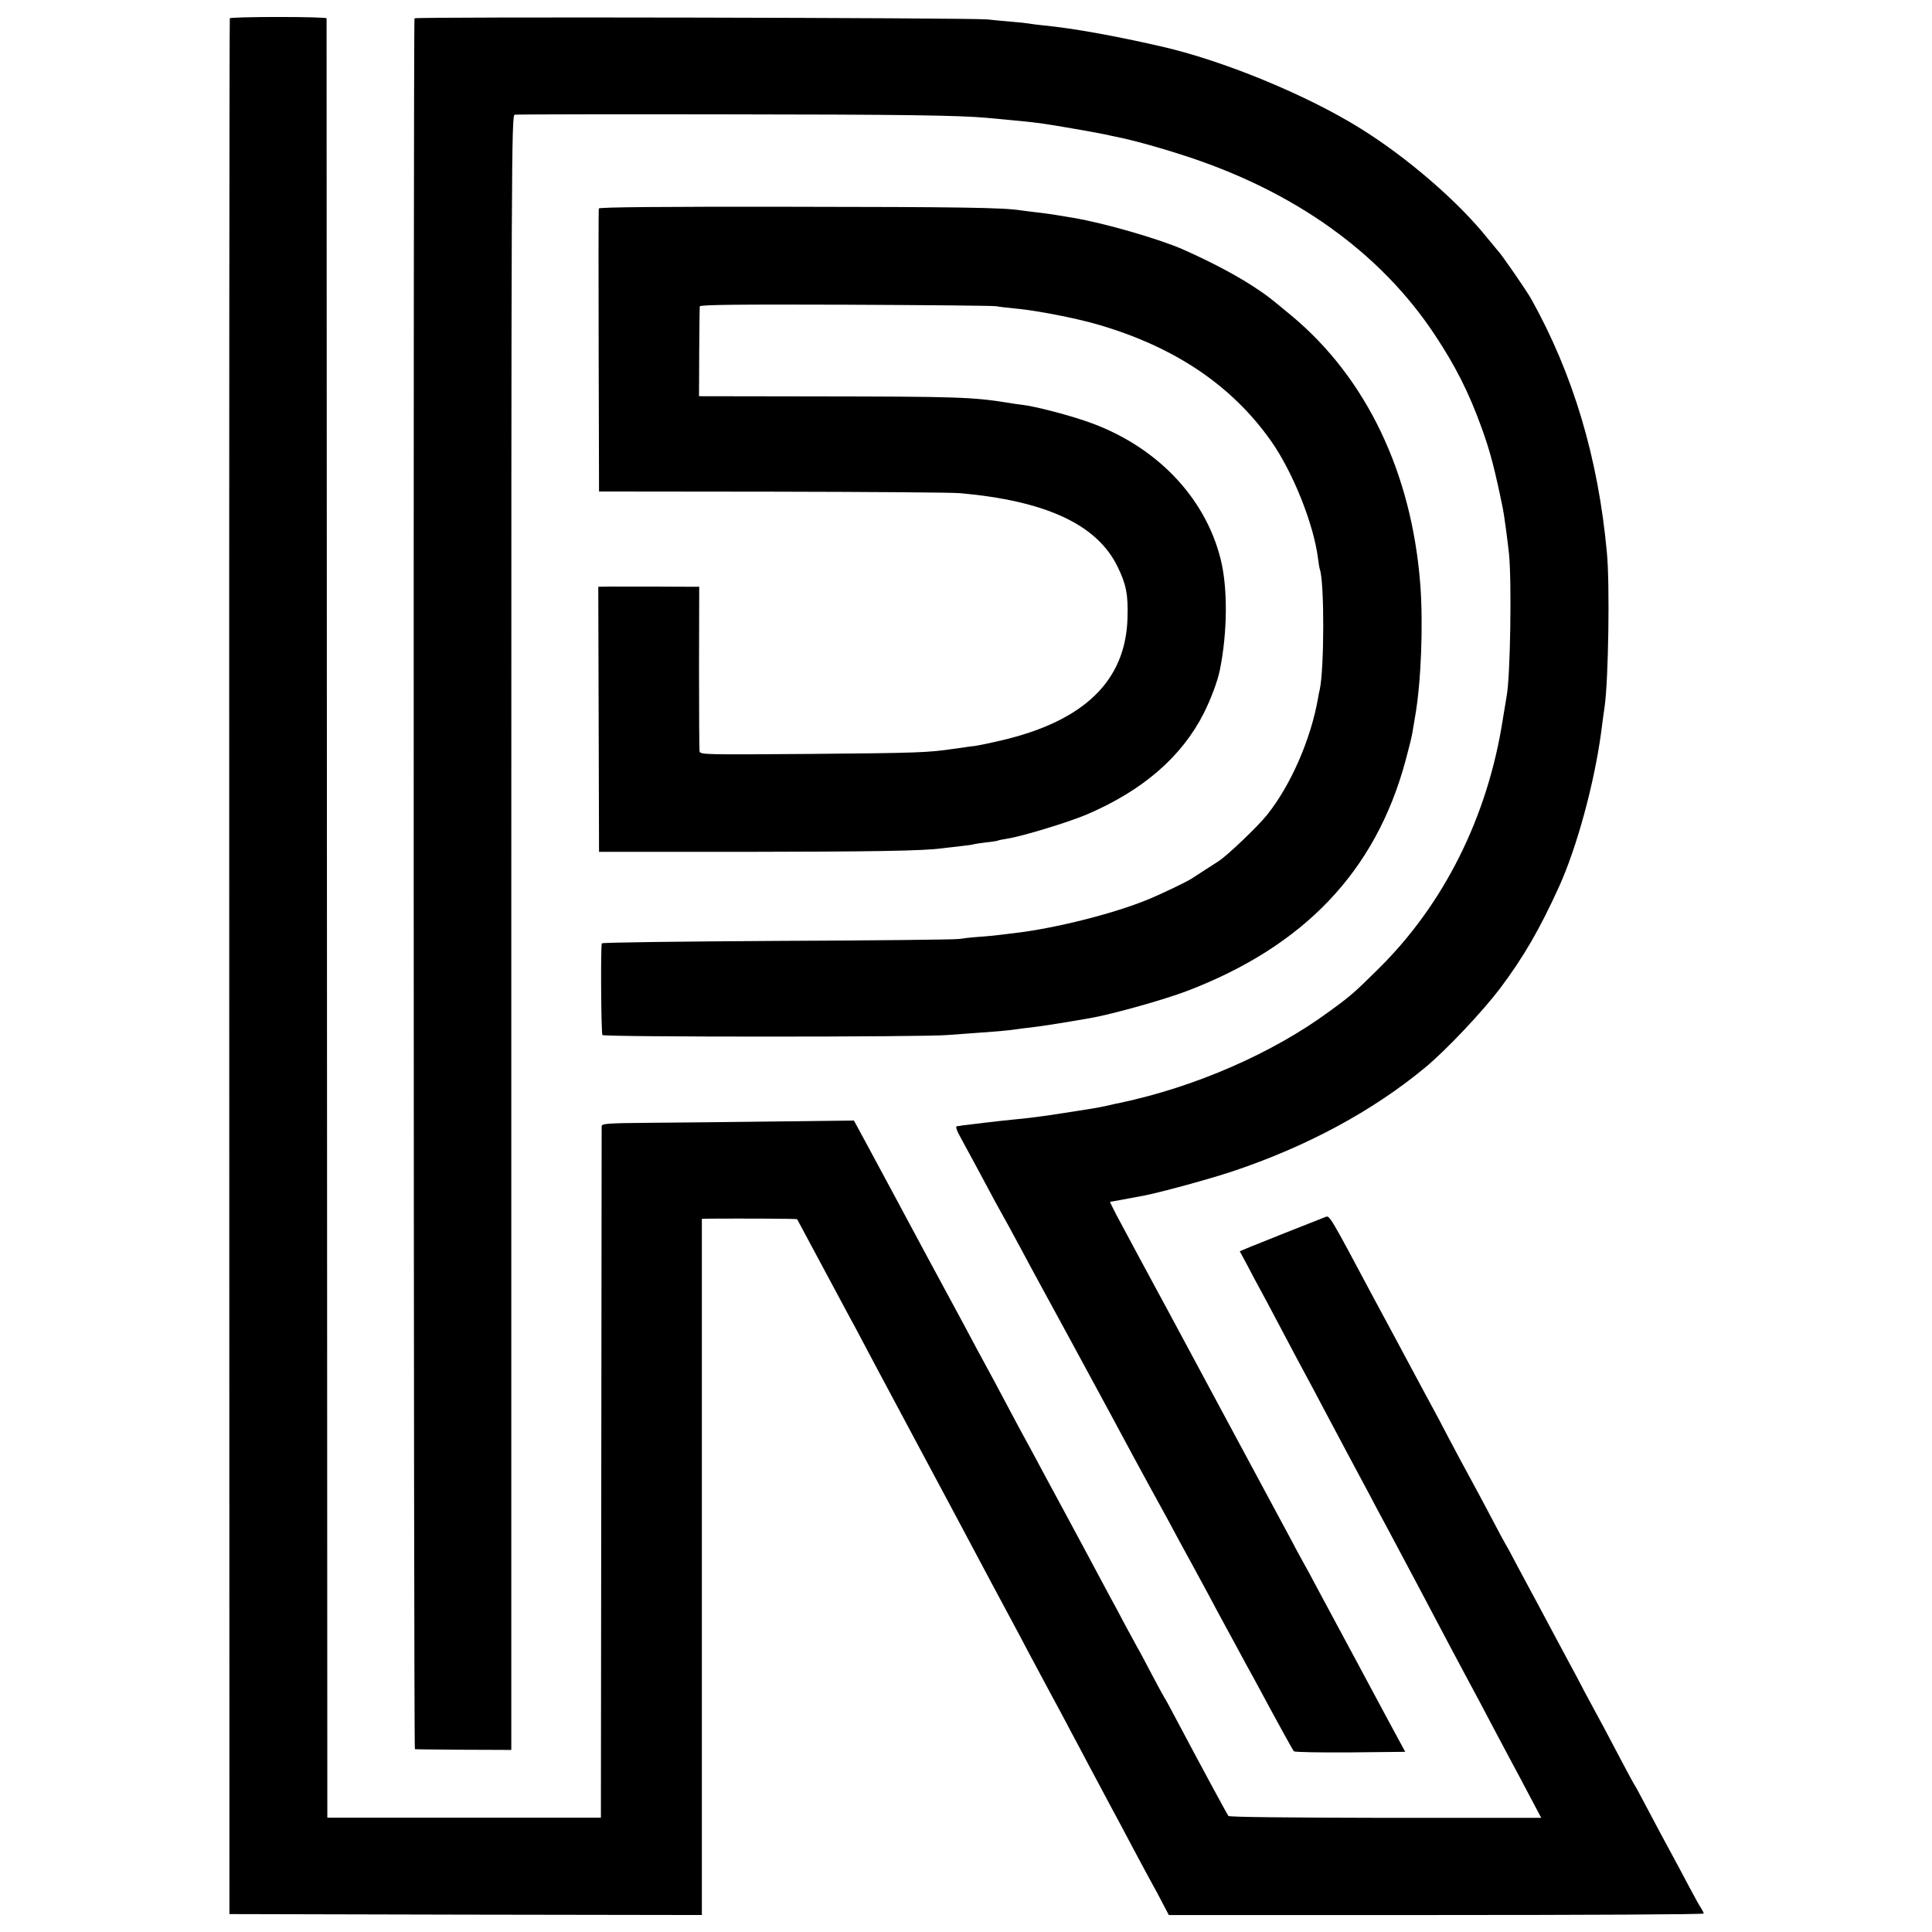
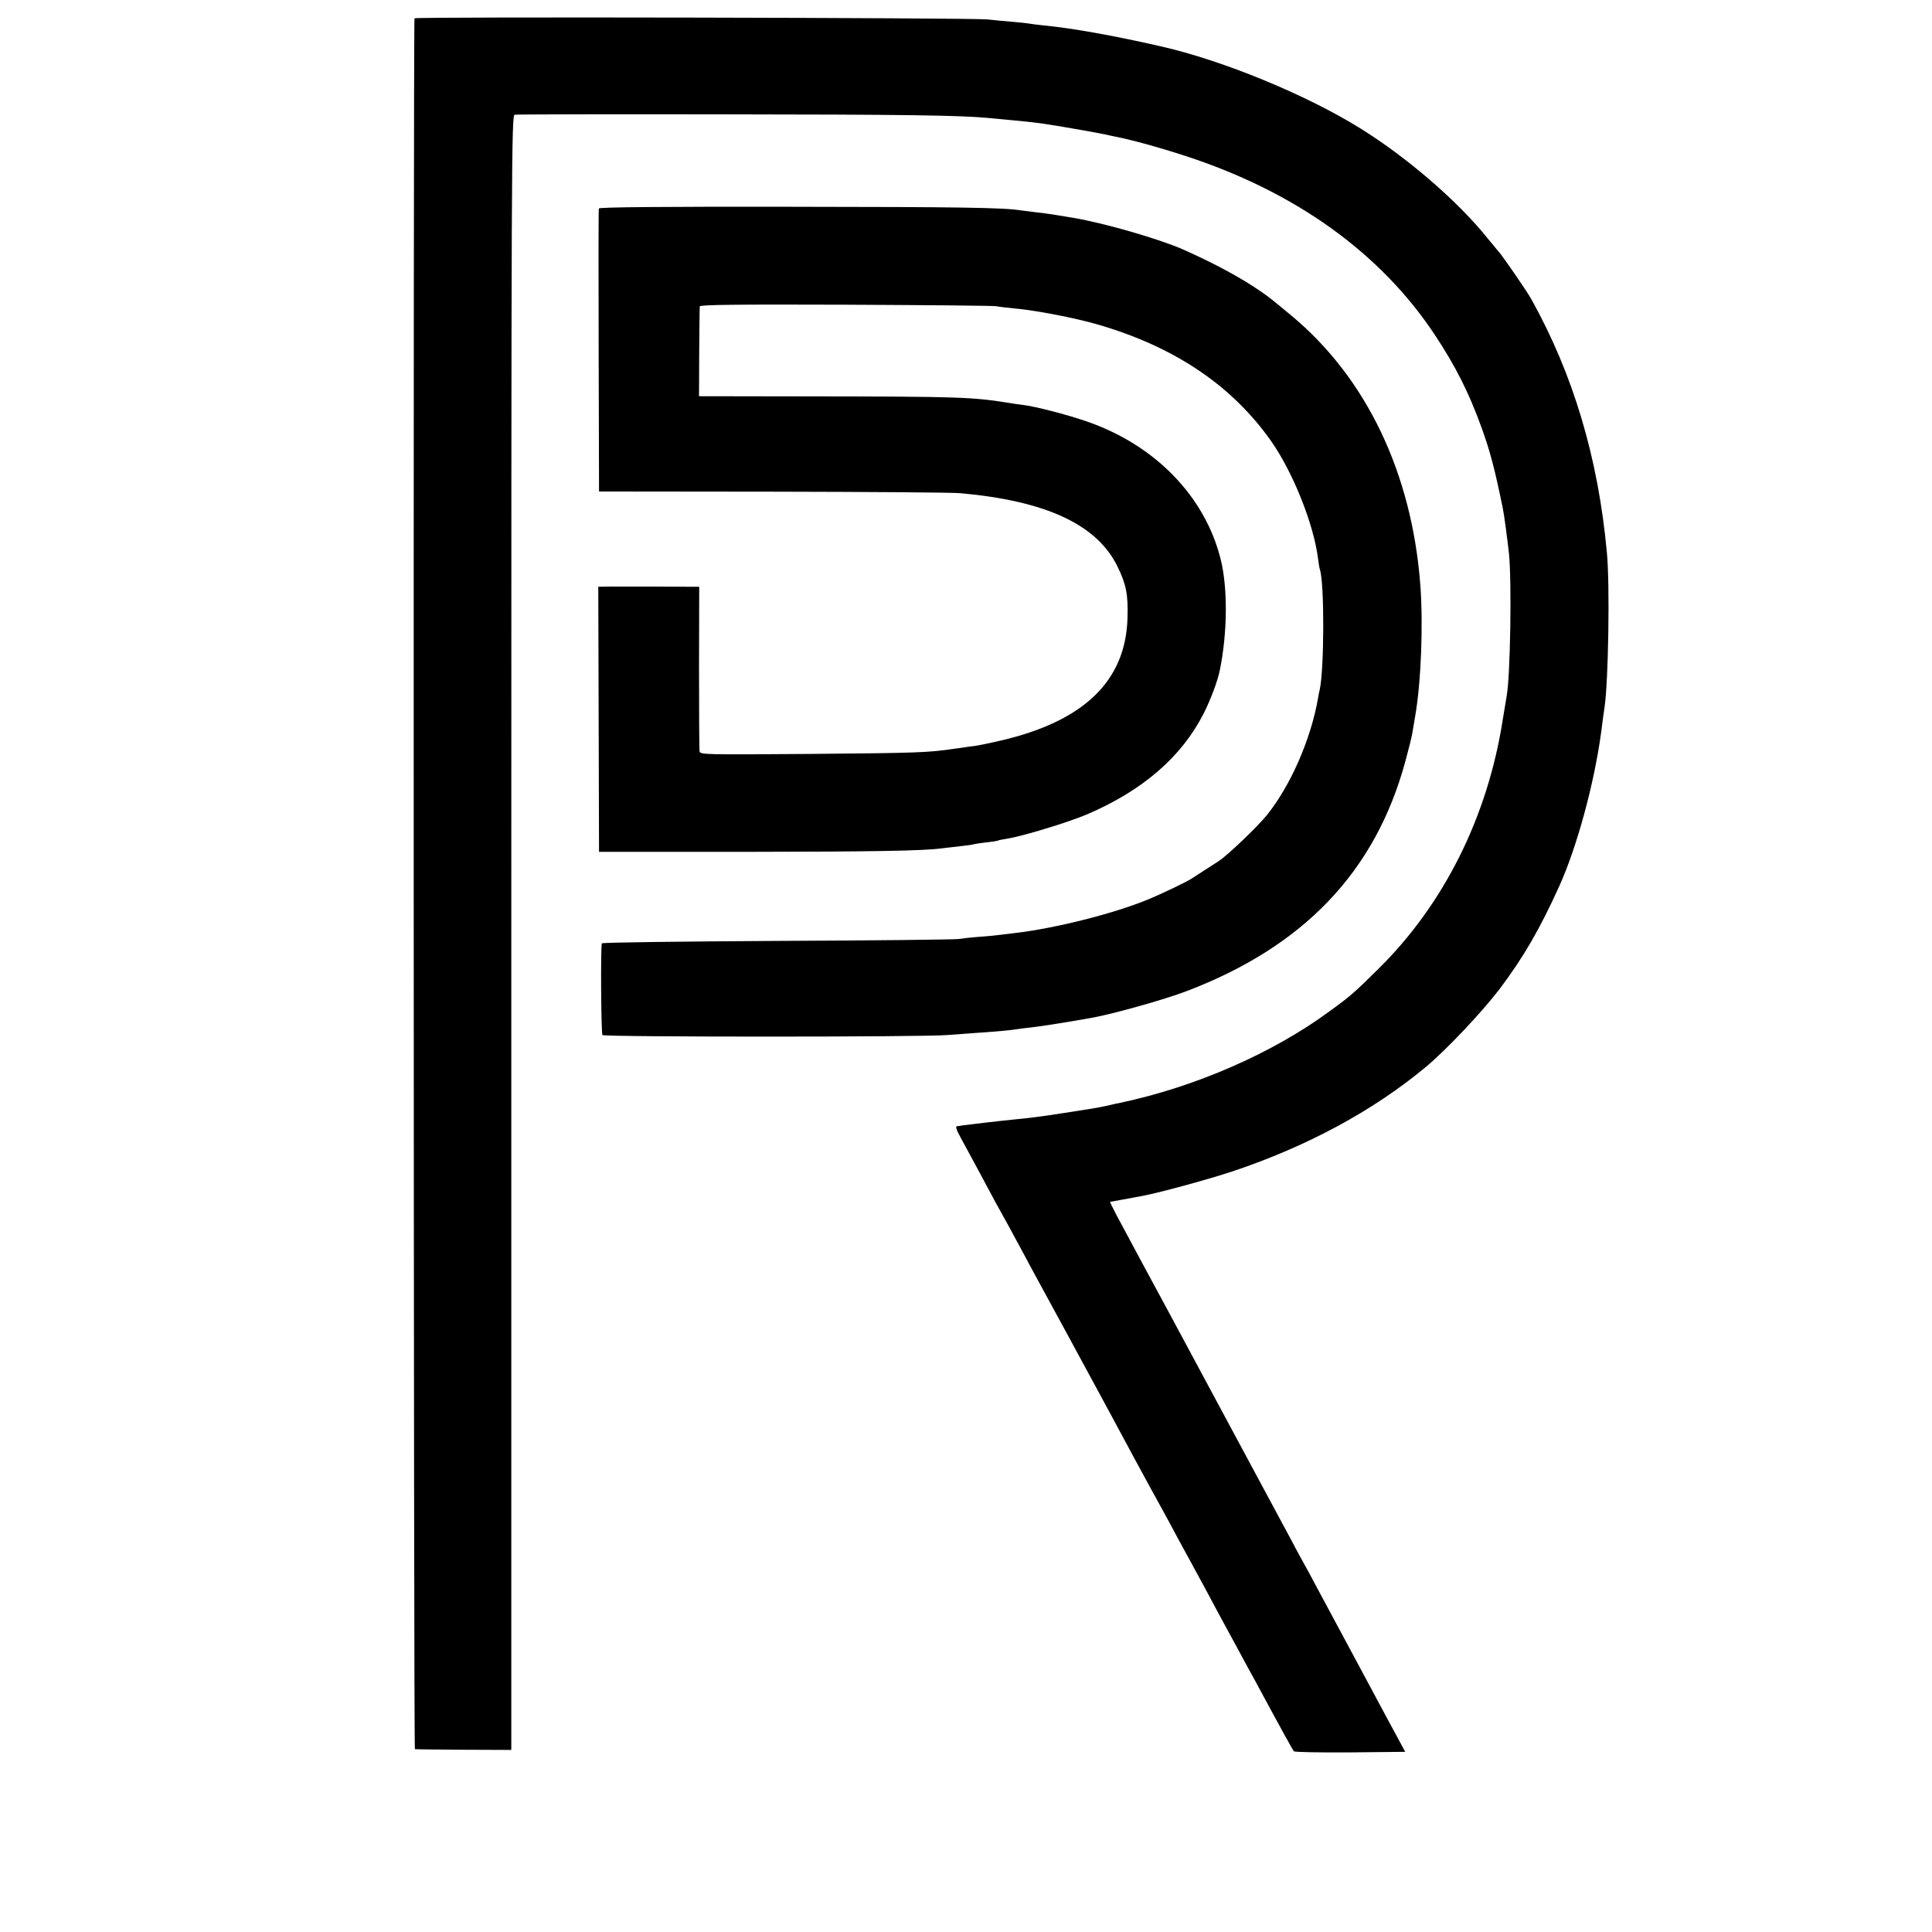
<svg xmlns="http://www.w3.org/2000/svg" version="1.0" width="1024pt" height="1024pt" viewBox="0 0 1024 1024" preserveAspectRatio="xMidYMid meet">
  <g transform="translate(0,1024) scale(0.1,-0.1)" fill="#000000" stroke="none">
-     <path d="M1218 10143 c-2 -5 -4 -2267 -3 -5028 l1 -5020 1252 -3 1252 -2 0 1845 0 1845 53 1 c170 1 450 0 452 -3 2 -3 61 -114 208 -388 22 -41 52 -97 67 -125 15 -27 49 -90 75 -140 53 -100 44 -84 320 -600 109 -203 218 -408 243 -455 61 -116 188 -352 227 -425 18 -33 56 -105 85 -160 29 -55 81 -152 115 -215 34 -63 83 -153 107 -200 25 -47 67 -125 93 -175 26 -49 66 -124 88 -165 22 -41 55 -104 75 -140 19 -36 57 -108 85 -160 28 -52 66 -124 86 -160 20 -36 50 -91 66 -123 l30 -57 1418 0 c779 0 1417 3 1417 8 0 4 -6 16 -13 27 -8 11 -38 65 -67 120 -29 55 -65 123 -80 150 -42 77 -103 191 -155 290 -26 50 -51 95 -55 100 -4 6 -35 64 -70 130 -69 132 -110 208 -160 300 -18 33 -40 74 -48 90 -8 17 -41 77 -72 135 -31 58 -83 155 -115 215 -32 61 -66 124 -75 140 -9 17 -43 80 -75 140 -32 61 -61 115 -65 120 -4 6 -38 69 -75 140 -38 72 -89 168 -115 215 -26 47 -75 139 -110 205 -34 66 -75 143 -90 170 -15 28 -43 79 -62 115 -62 116 -205 383 -255 475 -224 421 -226 424 -247 415 -108 -42 -344 -136 -393 -156 l-62 -26 41 -76 c22 -43 55 -104 73 -137 18 -33 54 -100 80 -150 97 -183 138 -261 165 -310 15 -27 53 -99 85 -160 32 -60 88 -166 125 -235 37 -69 88 -165 115 -215 26 -49 65 -124 88 -165 110 -206 240 -451 342 -645 32 -60 68 -128 80 -150 12 -22 46 -85 75 -140 65 -124 133 -251 175 -330 18 -33 60 -112 93 -175 l61 -115 -824 0 c-515 1 -828 4 -834 10 -7 9 -136 247 -286 530 -26 50 -51 95 -55 100 -4 6 -33 60 -65 120 -32 61 -65 124 -75 140 -9 17 -40 74 -69 127 -28 54 -62 117 -75 140 -22 41 -59 110 -146 273 -21 39 -68 126 -105 195 -37 69 -86 159 -108 200 -22 41 -52 98 -67 125 -32 58 -85 156 -145 270 -23 44 -57 107 -75 140 -18 33 -47 87 -65 120 -18 33 -50 94 -72 135 -22 41 -71 131 -108 200 -37 69 -86 159 -108 200 -22 41 -52 98 -67 125 -15 28 -49 91 -75 140 -27 50 -58 108 -70 130 -12 22 -50 93 -85 158 l-64 118 -410 -5 c-226 -3 -527 -6 -668 -7 -227 -2 -258 -4 -259 -18 0 -9 -1 -837 -2 -1841 l-2 -1824 -725 0 -725 0 -2 4764 c-1 2621 -2 4768 -2 4773 -1 4 -115 7 -255 7 -140 0 -256 -3 -258 -7z" />
    <path d="M2197 10143 c-7 -12 -5 -9173 2 -9174 3 -1 120 -2 259 -3 l252 -1 0 4331 c0 4117 1 4332 18 4336 9 2 505 3 1102 2 956 -1 1255 -5 1405 -19 245 -23 254 -24 330 -36 60 -9 270 -46 300 -53 6 -2 28 -6 50 -11 79 -15 232 -57 369 -102 581 -189 1034 -514 1321 -948 110 -166 180 -305 247 -490 46 -126 71 -223 113 -428 7 -32 25 -169 33 -242 15 -148 7 -650 -12 -752 -2 -10 -11 -67 -21 -127 -80 -515 -312 -979 -659 -1321 -127 -126 -150 -146 -262 -227 -299 -220 -709 -399 -1106 -483 -13 -2 -43 -9 -68 -15 -56 -12 -74 -15 -230 -39 -109 -17 -183 -27 -280 -36 -54 -5 -246 -28 -260 -30 -8 -2 -21 -4 -28 -4 -9 -1 -2 -22 21 -63 49 -90 87 -160 142 -263 26 -49 55 -103 65 -120 20 -35 60 -108 120 -220 23 -44 55 -102 70 -130 15 -27 54 -99 87 -160 33 -60 77 -141 98 -180 21 -38 50 -92 65 -120 15 -27 44 -81 65 -120 21 -38 50 -92 65 -120 15 -27 46 -86 70 -130 55 -102 83 -155 157 -290 33 -60 76 -139 96 -175 19 -36 77 -144 130 -240 52 -96 112 -206 132 -245 21 -38 63 -117 95 -175 31 -58 75 -139 98 -180 134 -249 204 -376 210 -382 5 -5 139 -7 299 -6 l291 3 -100 185 c-55 102 -122 228 -150 280 -28 52 -79 147 -113 210 -34 63 -84 156 -110 205 -26 50 -56 104 -65 120 -9 17 -38 68 -62 115 -41 75 -277 516 -363 675 -18 33 -99 184 -180 335 -81 151 -160 298 -175 325 -28 52 -152 281 -214 398 -19 37 -34 67 -32 67 3 0 115 21 184 34 98 20 343 87 466 128 392 131 743 320 1021 551 110 91 302 295 394 416 127 169 213 318 315 543 94 208 185 542 222 813 8 61 16 124 19 140 20 141 28 647 12 815 -46 503 -179 947 -401 1345 -25 45 -162 243 -176 255 -3 3 -27 32 -54 65 -155 195 -427 430 -675 584 -285 178 -732 362 -1061 436 -245 56 -463 95 -615 110 -33 3 -69 8 -80 10 -11 2 -54 7 -95 10 -41 3 -97 9 -125 12 -78 9 -3033 15 -3038 6z" />
    <path d="M3174 9135 c-2 -5 -2 -345 -1 -755 l2 -745 920 -1 c506 -1 954 -4 995 -8 456 -41 725 -167 833 -389 46 -93 57 -150 53 -272 -9 -333 -229 -547 -671 -650 -55 -13 -118 -26 -140 -29 -22 -2 -71 -10 -110 -15 -137 -20 -186 -22 -761 -27 -551 -4 -582 -4 -586 13 -2 10 -3 210 -3 446 l1 427 -30 0 c-49 1 -385 1 -448 1 l-57 -1 2 -702 2 -703 765 0 c679 1 957 5 1055 19 17 2 59 7 95 11 36 4 67 8 70 10 3 1 32 6 65 10 32 3 62 8 65 10 3 2 25 6 49 10 78 12 322 86 421 128 297 127 504 306 621 538 38 76 72 168 84 225 41 200 43 437 5 589 -83 335 -350 609 -715 733 -102 35 -267 78 -335 86 -25 3 -58 8 -75 11 -193 31 -275 33 -1020 34 l-620 1 1 233 c1 127 2 237 3 243 1 9 205 11 774 9 424 -2 783 -5 797 -8 14 -3 58 -8 99 -12 106 -9 319 -50 436 -84 409 -118 714 -323 923 -620 115 -164 225 -439 248 -622 3 -24 7 -51 10 -58 24 -73 23 -524 -1 -636 -3 -11 -7 -31 -9 -45 -38 -218 -145 -463 -271 -620 -49 -61 -210 -215 -257 -245 -8 -5 -40 -26 -70 -45 -30 -19 -63 -41 -74 -48 -27 -17 -147 -75 -221 -106 -183 -77 -501 -157 -719 -182 -27 -3 -60 -7 -74 -9 -14 -2 -61 -7 -105 -10 -44 -3 -96 -9 -115 -12 -19 -3 -451 -8 -960 -10 -509 -3 -927 -8 -930 -13 -7 -11 -4 -475 3 -486 6 -11 1705 -11 1827 0 42 3 109 8 150 11 92 6 187 14 220 20 14 2 50 7 80 10 46 5 192 28 315 50 116 21 384 96 505 142 622 237 1001 635 1159 1219 17 62 33 127 36 145 3 19 10 59 15 89 32 179 44 488 28 700 -45 593 -286 1097 -683 1427 -114 94 -112 93 -165 130 -108 74 -242 146 -410 221 -128 56 -418 140 -580 167 -19 3 -60 10 -90 15 -30 5 -80 12 -110 15 -30 4 -66 8 -80 10 -93 15 -331 18 -1224 19 -681 1 -1009 -2 -1012 -9z" />
  </g>
</svg>